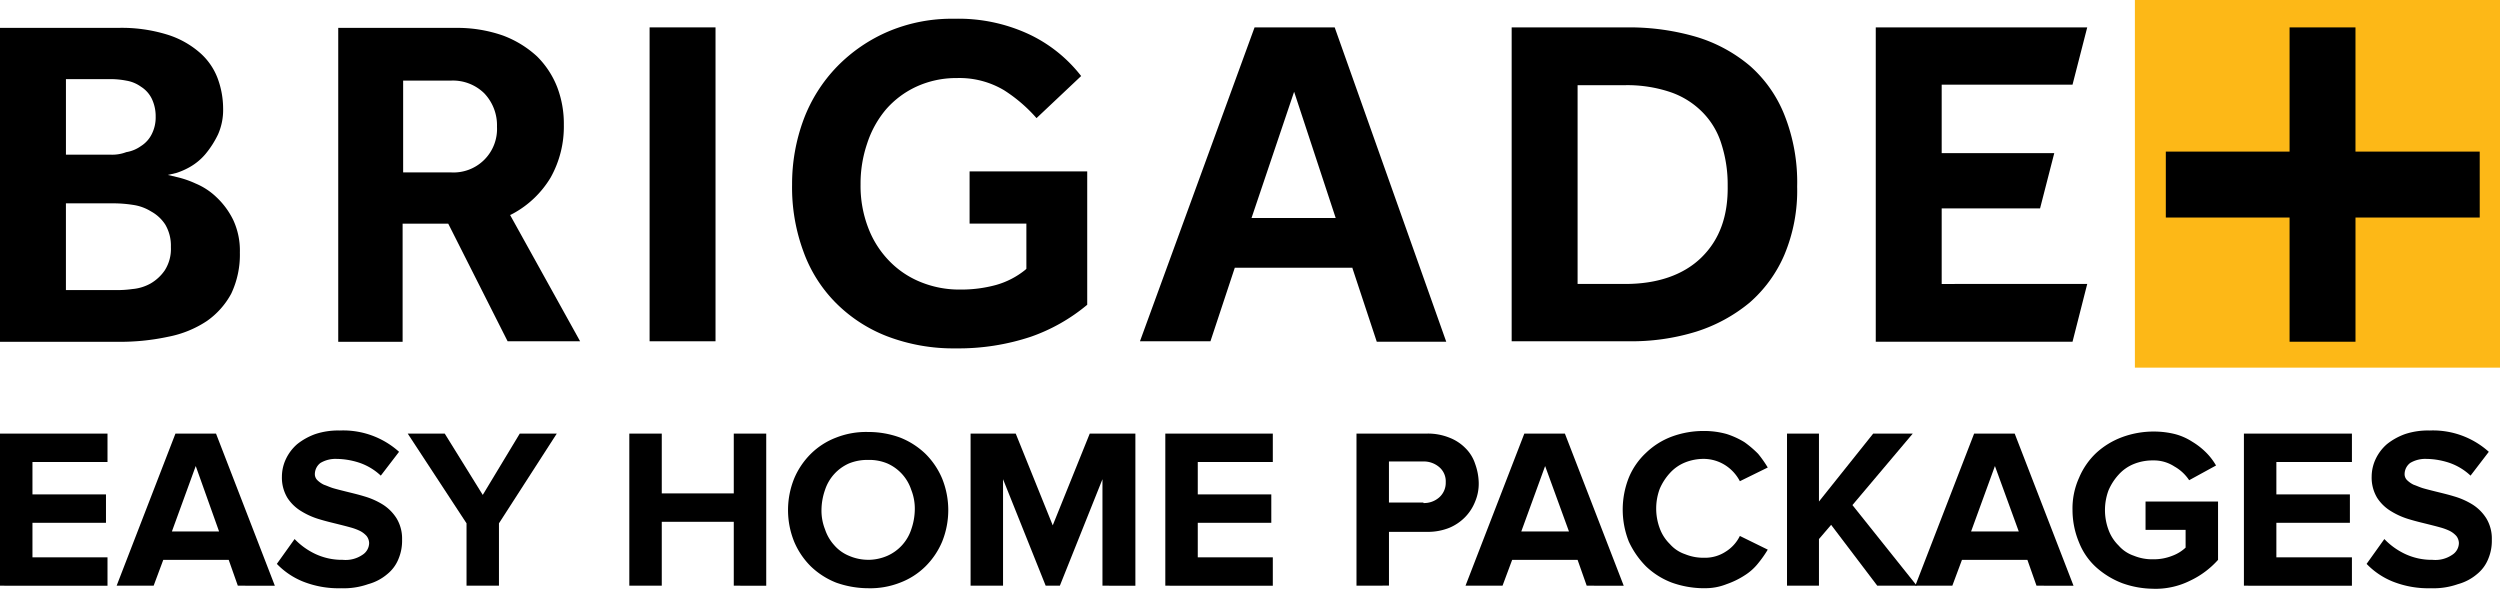
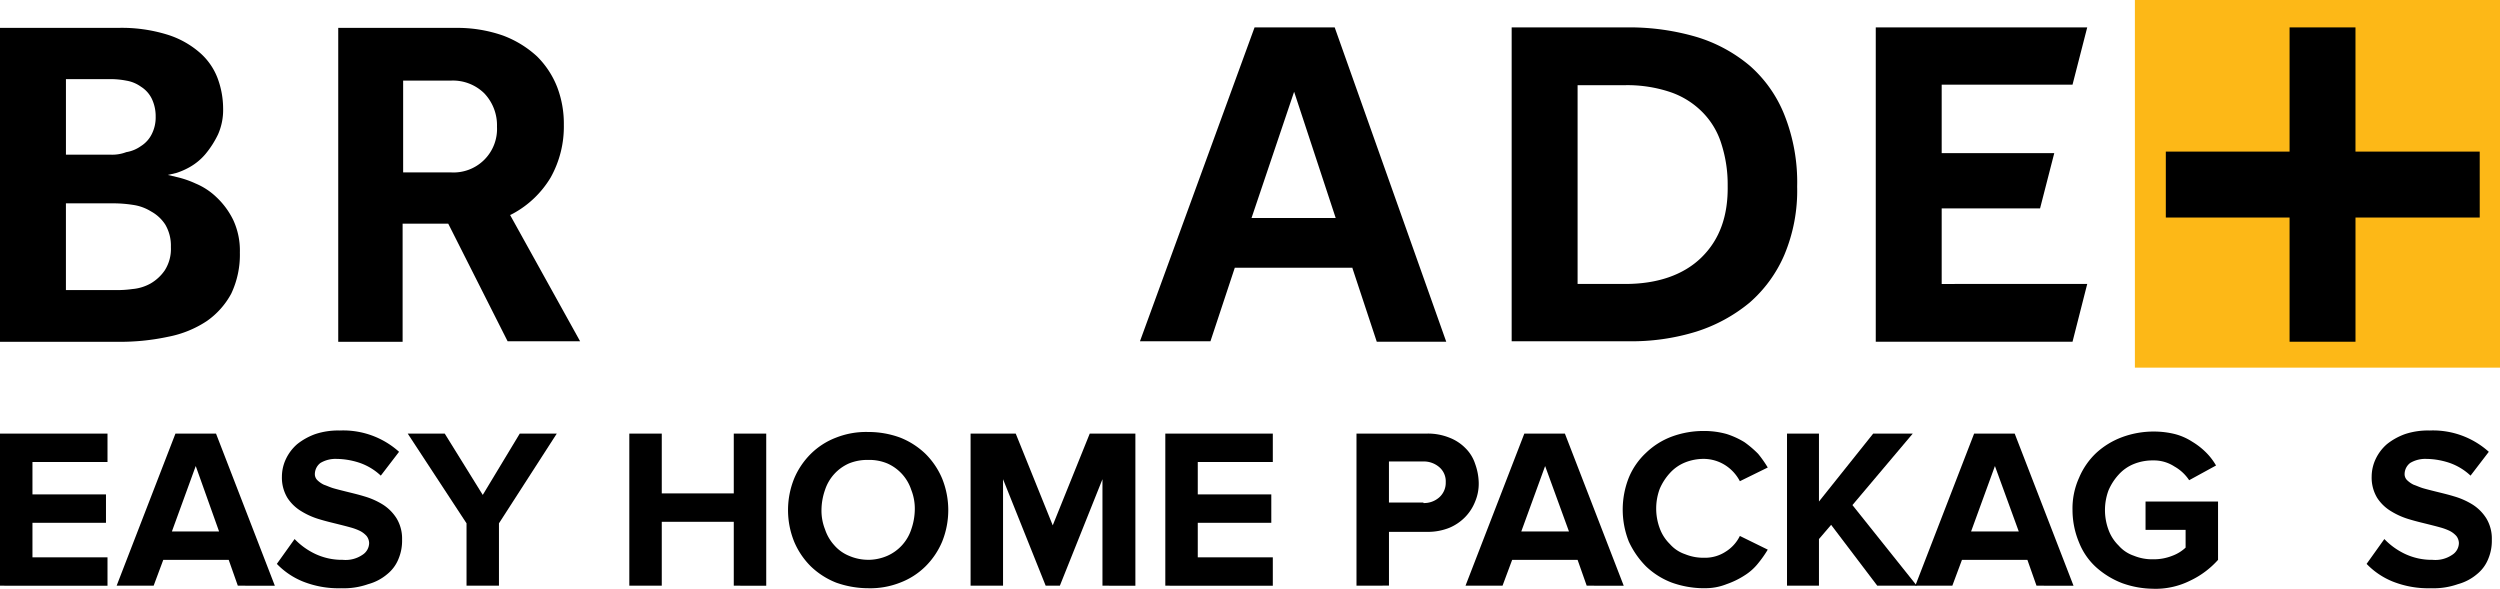
<svg xmlns="http://www.w3.org/2000/svg" width="400" height="94.199" viewBox="0 0 400 94.199">
  <g id="Brigade_PLus" data-name="Brigade PLus" transform="translate(10591 -17444.803)">
    <rect id="Rectangle_30755" data-name="Rectangle 30755" width="58.418" height="58.823" transform="translate(-10249.418 17444.803)" fill="#fdb817" />
    <path id="Path_114660" data-name="Path 114660" d="M37,51.515a14.581,14.581,0,0,0,1.379-6.572,11.646,11.646,0,0,0-1.055-5.193A12.523,12.523,0,0,0,34.645,36.1a10.752,10.752,0,0,0-3.327-2.191,15.456,15.456,0,0,0-3.083-1.055l-1.379-.325,1.379-.325a11.45,11.45,0,0,0,2.191-.974A9.252,9.252,0,0,0,32.86,29.2a15.143,15.143,0,0,0,2.028-3.164A9.666,9.666,0,0,0,35.7,21.9a14,14,0,0,0-.892-4.868,10.211,10.211,0,0,0-2.921-4.138,14.4,14.4,0,0,0-5.193-2.84A24.634,24.634,0,0,0,18.824,9H0V59.223H18.742a36.429,36.429,0,0,0,8.195-.811A16.986,16.986,0,0,0,33.1,55.9,12.671,12.671,0,0,0,37,51.515m-26.45-34.32h7.14a13.208,13.208,0,0,1,2.515.243,5.569,5.569,0,0,1,2.353.974,4.728,4.728,0,0,1,1.7,1.866,6.465,6.465,0,0,1,.649,2.921,5.878,5.878,0,0,1-.649,2.84,4.728,4.728,0,0,1-1.7,1.866,5.569,5.569,0,0,1-2.353.974,6.308,6.308,0,0,1-2.515.406h-7.14ZM26.369,47.783a7,7,0,0,1-2.272,2.11,7.223,7.223,0,0,1-2.921.892,17.181,17.181,0,0,1-2.759.162h-7.87V37.073h7.789a20.178,20.178,0,0,1,2.921.243,7.444,7.444,0,0,1,2.921,1.055,6.28,6.28,0,0,1,2.272,2.11,6.638,6.638,0,0,1,.892,3.57,6.362,6.362,0,0,1-.974,3.732" transform="translate(-10591 17440.266)" />
    <path id="Path_114661" data-name="Path 114661" d="M93.8,59.142h11.6l-11.2-20.2.487-.243a15.8,15.8,0,0,0,6-5.761,16.693,16.693,0,0,0,2.11-8.438,16.41,16.41,0,0,0-1.055-6,14.17,14.17,0,0,0-3.245-4.949,16.586,16.586,0,0,0-5.436-3.327A22.122,22.122,0,0,0,85.442,9H66.7V59.223H77v-18.9h7.3ZM77,17.438h7.627a7.16,7.16,0,0,1,5.436,2.028A7.414,7.414,0,0,1,92.1,24.821a6.961,6.961,0,0,1-7.383,7.3H77.085V17.438Z" transform="translate(-10603.582 17440.266)" />
-     <rect id="Rectangle_30756" data-name="Rectangle 30756" width="10.548" height="50.223" transform="translate(-10487.065 17449.184)" />
-     <path id="Path_114662" data-name="Path 114662" d="M203.34,31.622H184.6v8.357h9.087V47.2l-.162.162a13.03,13.03,0,0,1-4.706,2.434,21.109,21.109,0,0,1-5.761.73,16.289,16.289,0,0,1-6.329-1.217A14.535,14.535,0,0,1,171.7,45.9a15.367,15.367,0,0,1-3.327-5.274,18.643,18.643,0,0,1-1.217-6.9,19.917,19.917,0,0,1,1.055-6.572,16.145,16.145,0,0,1,3-5.436,14.512,14.512,0,0,1,4.868-3.651,15.234,15.234,0,0,1,6.491-1.379,13.92,13.92,0,0,1,7.546,1.947,24.112,24.112,0,0,1,5.193,4.462l7.14-6.734a22.948,22.948,0,0,0-8.276-6.653A26.7,26.7,0,0,0,182.163,7.2a26.022,26.022,0,0,0-10.548,2.028,25.353,25.353,0,0,0-8.195,5.6,24.575,24.575,0,0,0-5.355,8.438A29.583,29.583,0,0,0,156.2,33.731a29.517,29.517,0,0,0,1.785,10.629,22.416,22.416,0,0,0,5.193,8.276,23.549,23.549,0,0,0,8.195,5.355,29.708,29.708,0,0,0,11.034,1.947,36.578,36.578,0,0,0,12.008-1.866,28.887,28.887,0,0,0,9.006-5.112V31.622Z" transform="translate(-10620.466 17440.605)" />
    <path id="Path_114663" data-name="Path 114663" d="M258.8,47.44,262.69,59.2h11.116L255.956,8.9H243.137L224.8,59.123h11.278l3.895-11.765H258.8ZM249.465,19.2l6.653,20.2H242.65Z" transform="translate(-10633.406 17440.283)" />
    <path id="Path_114664" data-name="Path 114664" d="M341.751,45.249a26.533,26.533,0,0,0,2.028-10.872,29.111,29.111,0,0,0-2.028-11.44,20.587,20.587,0,0,0-5.517-7.87,23.952,23.952,0,0,0-8.519-4.625A38.1,38.1,0,0,0,316.924,8.9H298.1V59.123h18.742a35.04,35.04,0,0,0,10.791-1.542,25.427,25.427,0,0,0,8.519-4.625,21.226,21.226,0,0,0,5.6-7.708m-13.306.487c-2.84,2.759-6.978,4.219-12.17,4.219h-7.627V18.149h7.627a21.566,21.566,0,0,1,7.3,1.136,13.171,13.171,0,0,1,5.112,3.245,12.4,12.4,0,0,1,3,5.112,21.08,21.08,0,0,1,.974,6.572c.081,4.868-1.3,8.682-4.219,11.521" transform="translate(-10647.234 17440.283)" />
    <path id="Path_114665" data-name="Path 114665" d="M477.323,28.778H457.445V8.9H446.9V28.778H427.1V39.326h19.8V59.2h10.548V39.326h19.878Z" transform="translate(-10671.569 17440.283)" />
    <path id="Path_114666" data-name="Path 114666" d="M380.448,49.955V37.865h15.74l2.272-8.844H380.448V18.068h20.933L403.734,8.9H369.9V59.2h31.481l2.353-9.249Z" transform="translate(-10660.778 17440.283)" />
    <path id="Path_114667" data-name="Path 114667" d="M0,113.341V89H17.2v4.544H5.193v5.193H16.957v4.544H5.193V108.8H17.2v4.544Z" transform="translate(-10591 17425.174)" />
    <path id="Path_114668" data-name="Path 114668" d="M42.391,113.341l-1.46-4.138H30.464l-1.542,4.138H23L32.412,89H38.9l9.412,24.341ZM35.657,94.193l-3.813,10.467h7.546Z" transform="translate(-10595.339 17425.174)" />
    <path id="Path_114669" data-name="Path 114669" d="M64.9,113.633a15.409,15.409,0,0,1-6.085-1.055,12.083,12.083,0,0,1-4.219-2.84l2.84-3.976a11.161,11.161,0,0,0,3.245,2.353,10.01,10.01,0,0,0,4.462.974,4.776,4.776,0,0,0,3.164-.811,2.264,2.264,0,0,0,1.055-1.866,1.939,1.939,0,0,0-.406-1.136,3.639,3.639,0,0,0-1.055-.811,8.65,8.65,0,0,0-1.542-.568c-.568-.162-1.217-.325-1.866-.487-.974-.243-2.028-.487-3.083-.811a11.864,11.864,0,0,1-2.921-1.3,6.8,6.8,0,0,1-2.191-2.11,6.246,6.246,0,0,1-.892-3.408,6.632,6.632,0,0,1,.649-2.84,7.243,7.243,0,0,1,1.785-2.353,10.1,10.1,0,0,1,2.921-1.623,11.574,11.574,0,0,1,3.895-.568,13.354,13.354,0,0,1,9.493,3.408l-2.921,3.813a9.431,9.431,0,0,0-3.327-2.028,12.041,12.041,0,0,0-3.732-.649,4.713,4.713,0,0,0-2.6.649,2.267,2.267,0,0,0-.892,1.785,1.344,1.344,0,0,0,.406.974,3.932,3.932,0,0,0,1.055.73c.487.162.974.406,1.542.568s1.217.325,1.866.487c.974.243,2.028.487,3.083.811a11.864,11.864,0,0,1,2.921,1.3,7.057,7.057,0,0,1,2.191,2.191,6.246,6.246,0,0,1,.892,3.408,7.466,7.466,0,0,1-.568,3.083,5.948,5.948,0,0,1-1.785,2.434,7.942,7.942,0,0,1-3.083,1.623,11.7,11.7,0,0,1-4.3.649" transform="translate(-10601.3 17425.287)" />
    <path id="Path_114670" data-name="Path 114670" d="M89.812,113.341v-9.98L80.4,89h5.923l6.085,9.817L98.331,89h5.923L95,103.361v9.98Z" transform="translate(-10606.167 17425.174)" />
    <path id="Path_114671" data-name="Path 114671" d="M140.814,113.341V103.118H129.293v10.223H124.1V89h5.193v9.574h11.521V89h5.193v24.341Z" transform="translate(-10614.41 17425.174)" />
    <path id="Path_114672" data-name="Path 114672" d="M168.219,113.69a15.388,15.388,0,0,1-5.112-.893,12.416,12.416,0,0,1-4.057-2.6,12.265,12.265,0,0,1-2.677-3.976,13.482,13.482,0,0,1,0-10.061,12.265,12.265,0,0,1,2.677-3.976,11.62,11.62,0,0,1,4.057-2.6,13.028,13.028,0,0,1,5.112-.892,14.687,14.687,0,0,1,5.112.892,12.416,12.416,0,0,1,4.057,2.6,12.266,12.266,0,0,1,2.677,3.976,13.482,13.482,0,0,1,0,10.061,12.265,12.265,0,0,1-2.677,3.976,11.619,11.619,0,0,1-4.057,2.6,13.028,13.028,0,0,1-5.112.893m0-4.544a7.767,7.767,0,0,0,3.083-.649,7.005,7.005,0,0,0,3.813-4.219,9.956,9.956,0,0,0,.568-3.164,8.127,8.127,0,0,0-.568-3.164A7.005,7.005,0,0,0,171.3,93.73a7.466,7.466,0,0,0-3.083-.568,7.725,7.725,0,0,0-3.083.568,7.005,7.005,0,0,0-3.813,4.219,9.956,9.956,0,0,0-.568,3.164,8.127,8.127,0,0,0,.568,3.164,7.073,7.073,0,0,0,1.46,2.515,6.29,6.29,0,0,0,2.353,1.7,7.766,7.766,0,0,0,3.083.649" transform="translate(-10620.315 17425.23)" />
    <path id="Path_114673" data-name="Path 114673" d="M212.5,113.341V96.3l-6.815,17.039h-2.272L196.593,96.3v17.039H191.4V89h7.221l5.923,14.686L210.467,89h7.3v24.341Z" transform="translate(-10627.106 17425.174)" />
    <path id="Path_114674" data-name="Path 114674" d="M229.8,113.341V89H247v4.544H234.993v5.193h11.765v4.544H234.993V108.8H247v4.544Z" transform="translate(-10634.35 17425.174)" />
    <path id="Path_114675" data-name="Path 114675" d="M267.5,113.341V89h11.359a9.223,9.223,0,0,1,3.489.649,7.234,7.234,0,0,1,2.6,1.7,6.221,6.221,0,0,1,1.542,2.515,9.38,9.38,0,0,1,.568,3,7.334,7.334,0,0,1-.568,3,7.456,7.456,0,0,1-1.623,2.515,7.668,7.668,0,0,1-2.515,1.7,9.224,9.224,0,0,1-3.489.649h-6.166v8.6Zm10.71-13.225a3.655,3.655,0,0,0,2.515-.893,3.113,3.113,0,0,0,1.055-2.434,2.976,2.976,0,0,0-1.055-2.434,3.8,3.8,0,0,0-2.515-.892h-5.517v6.572h5.517Z" transform="translate(-10641.462 17425.174)" />
    <path id="Path_114676" data-name="Path 114676" d="M308.391,113.341l-1.46-4.138H296.465l-1.542,4.138H289L298.412,89H304.9l9.412,24.341Zm-6.653-19.148-3.813,10.467h7.627Z" transform="translate(-10645.518 17425.174)" />
    <path id="Path_114677" data-name="Path 114677" d="M332.982,113.652a15.388,15.388,0,0,1-5.112-.893,12.293,12.293,0,0,1-4.138-2.6,13.927,13.927,0,0,1-2.759-3.976,13.9,13.9,0,0,1,0-10.223,11.314,11.314,0,0,1,2.759-3.976,11.972,11.972,0,0,1,4.138-2.6,14.686,14.686,0,0,1,5.112-.892,13.237,13.237,0,0,1,3.651.487,13.093,13.093,0,0,1,2.84,1.3,16.558,16.558,0,0,1,2.191,1.866,18.037,18.037,0,0,1,1.542,2.191l-4.462,2.191a6.722,6.722,0,0,0-2.272-2.515,6.474,6.474,0,0,0-3.408-1.055,8,8,0,0,0-3.083.568,6.592,6.592,0,0,0-2.434,1.7,8.936,8.936,0,0,0-1.623,2.515,9.1,9.1,0,0,0,0,6.329,6.737,6.737,0,0,0,1.623,2.515,5.608,5.608,0,0,0,2.434,1.623,7.725,7.725,0,0,0,3.083.568,6,6,0,0,0,3.408-.974,6.106,6.106,0,0,0,2.272-2.515l4.462,2.191a18.04,18.04,0,0,1-1.542,2.191,8.553,8.553,0,0,1-2.191,1.947,13.2,13.2,0,0,1-2.84,1.379,9.122,9.122,0,0,1-3.651.649" transform="translate(-10651.365 17425.268)" />
    <path id="Path_114678" data-name="Path 114678" d="M366.842,113.341l-7.383-9.736-1.947,2.272v7.464H352.4V89h5.112V99.872L366.193,89h6.329l-9.655,11.44,10.3,12.9Z" transform="translate(-10657.478 17425.174)" />
    <path id="Path_114679" data-name="Path 114679" d="M397.091,113.341l-1.46-4.138H385.165l-1.542,4.138H377.7L387.112,89H393.6l9.412,24.341Zm-6.653-19.148-3.813,10.467h7.627Z" transform="translate(-10662.25 17425.174)" />
    <path id="Path_114680" data-name="Path 114680" d="M421.682,113.752a14.917,14.917,0,0,1-5.03-.892,13.481,13.481,0,0,1-4.138-2.515,10.627,10.627,0,0,1-2.759-3.976,13.478,13.478,0,0,1-1.055-5.193,11.887,11.887,0,0,1,1.055-5.193,11.644,11.644,0,0,1,2.759-3.976,12.587,12.587,0,0,1,4.138-2.515,14.566,14.566,0,0,1,5.03-.892,14.012,14.012,0,0,1,3.408.406,9.493,9.493,0,0,1,2.759,1.217,11.316,11.316,0,0,1,2.191,1.7,9.78,9.78,0,0,1,1.623,2.11l-4.3,2.353a6.84,6.84,0,0,0-2.353-2.191,6,6,0,0,0-3.408-.974,8,8,0,0,0-3.083.568,6.592,6.592,0,0,0-2.434,1.7,8.935,8.935,0,0,0-1.623,2.515,9.1,9.1,0,0,0,0,6.329,6.737,6.737,0,0,0,1.623,2.515,5.608,5.608,0,0,0,2.434,1.623,7.725,7.725,0,0,0,3.083.568,8,8,0,0,0,3.083-.568,6.29,6.29,0,0,0,2.11-1.3v-2.84h-6.41V99.8h11.6v9.331a13.976,13.976,0,0,1-4.462,3.327,12.389,12.389,0,0,1-5.842,1.3" transform="translate(-10668.098 17425.25)" />
-     <path id="Path_114681" data-name="Path 114681" d="M442.5,113.341V89h17.282v4.544H447.693v5.193h11.765v4.544H447.693V108.8h12.089v4.544Z" transform="translate(-10674.474 17425.174)" />
    <path id="Path_114682" data-name="Path 114682" d="M477,113.633a15.409,15.409,0,0,1-6.085-1.055,12.083,12.083,0,0,1-4.219-2.84l2.84-3.976a11.16,11.16,0,0,0,3.245,2.353,10.01,10.01,0,0,0,4.462.974,4.776,4.776,0,0,0,3.164-.811,2.264,2.264,0,0,0,1.055-1.866,1.939,1.939,0,0,0-.406-1.136,3.639,3.639,0,0,0-1.055-.811,8.65,8.65,0,0,0-1.542-.568c-.568-.162-1.217-.325-1.866-.487-.974-.243-2.028-.487-3.083-.811a11.863,11.863,0,0,1-2.921-1.3,6.8,6.8,0,0,1-2.191-2.11,6.246,6.246,0,0,1-.893-3.408,6.632,6.632,0,0,1,.649-2.84,7.243,7.243,0,0,1,1.785-2.353,10.1,10.1,0,0,1,2.921-1.623,11.574,11.574,0,0,1,3.895-.568,13.354,13.354,0,0,1,9.493,3.408l-2.921,3.813a9.431,9.431,0,0,0-3.327-2.028,12.041,12.041,0,0,0-3.732-.649,4.713,4.713,0,0,0-2.6.649,2.267,2.267,0,0,0-.893,1.785,1.344,1.344,0,0,0,.406.974,3.931,3.931,0,0,0,1.055.73c.487.162.974.406,1.542.568s1.217.325,1.866.487c.974.243,2.028.487,3.083.811a11.864,11.864,0,0,1,2.921,1.3,7.057,7.057,0,0,1,2.191,2.191,6.246,6.246,0,0,1,.892,3.408,7.466,7.466,0,0,1-.568,3.083,5.948,5.948,0,0,1-1.785,2.434,7.942,7.942,0,0,1-3.083,1.623,11.7,11.7,0,0,1-4.3.649" transform="translate(-10679.039 17425.287)" />
  </g>
</svg>